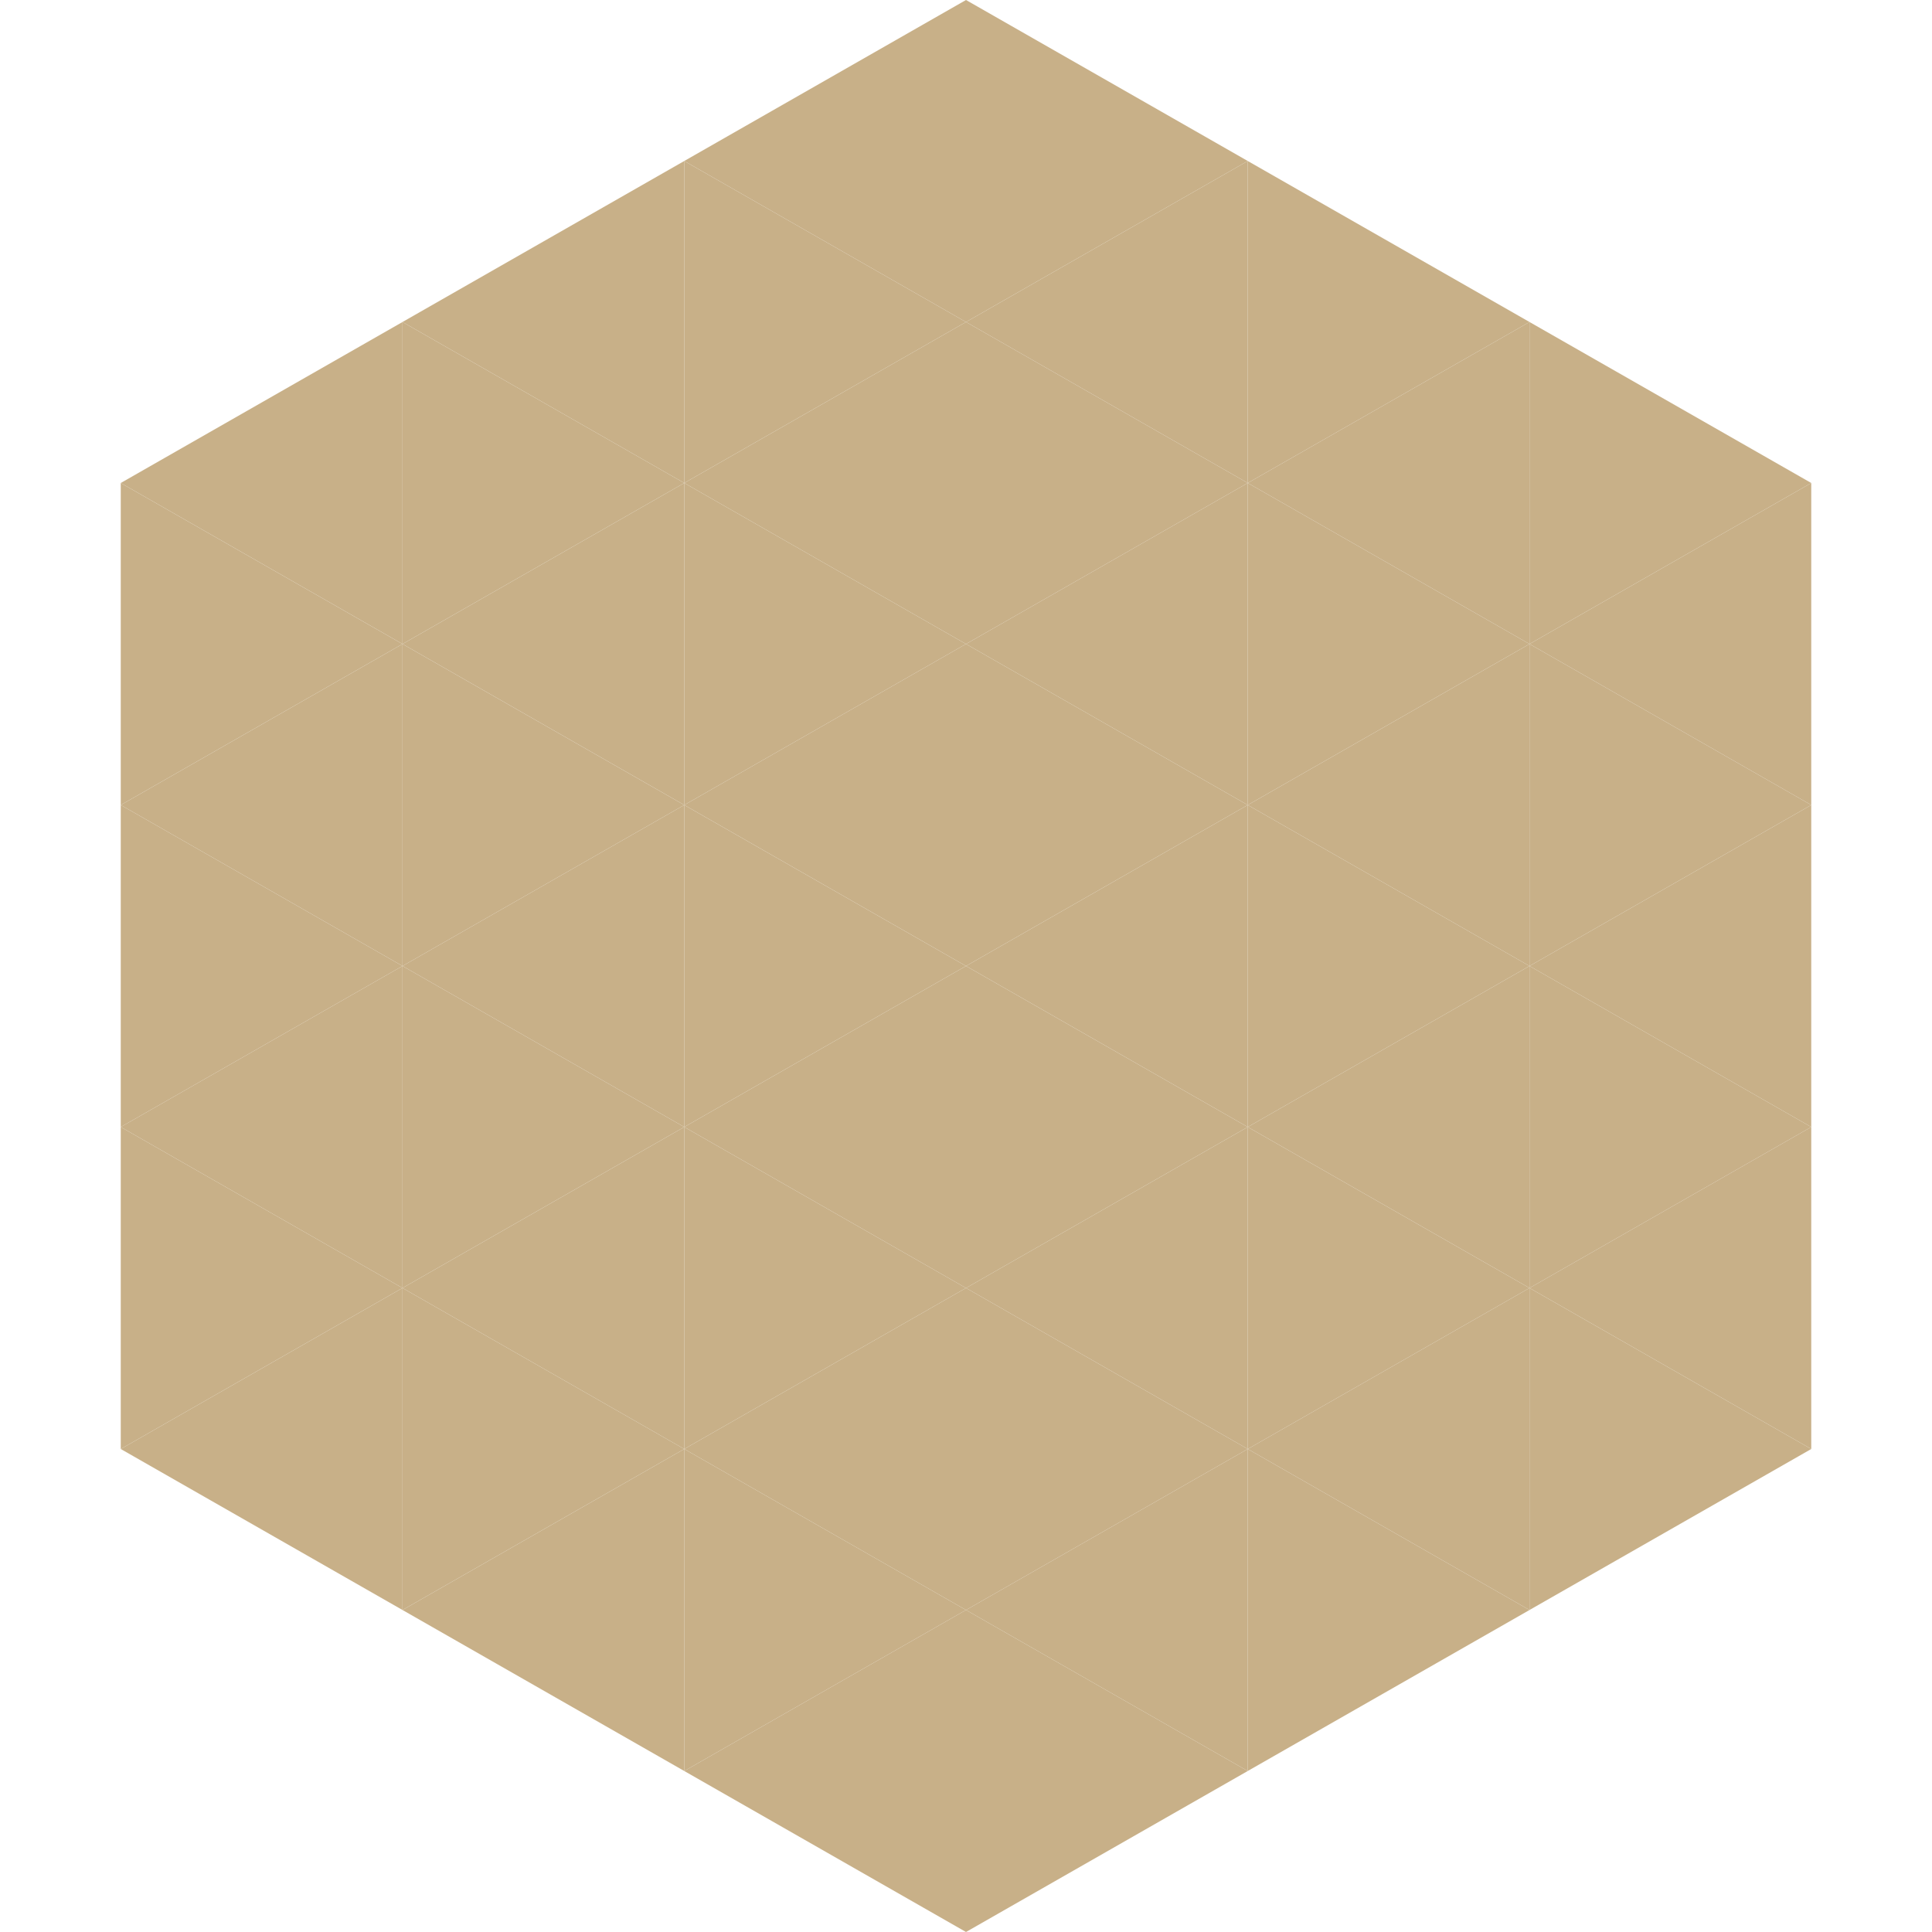
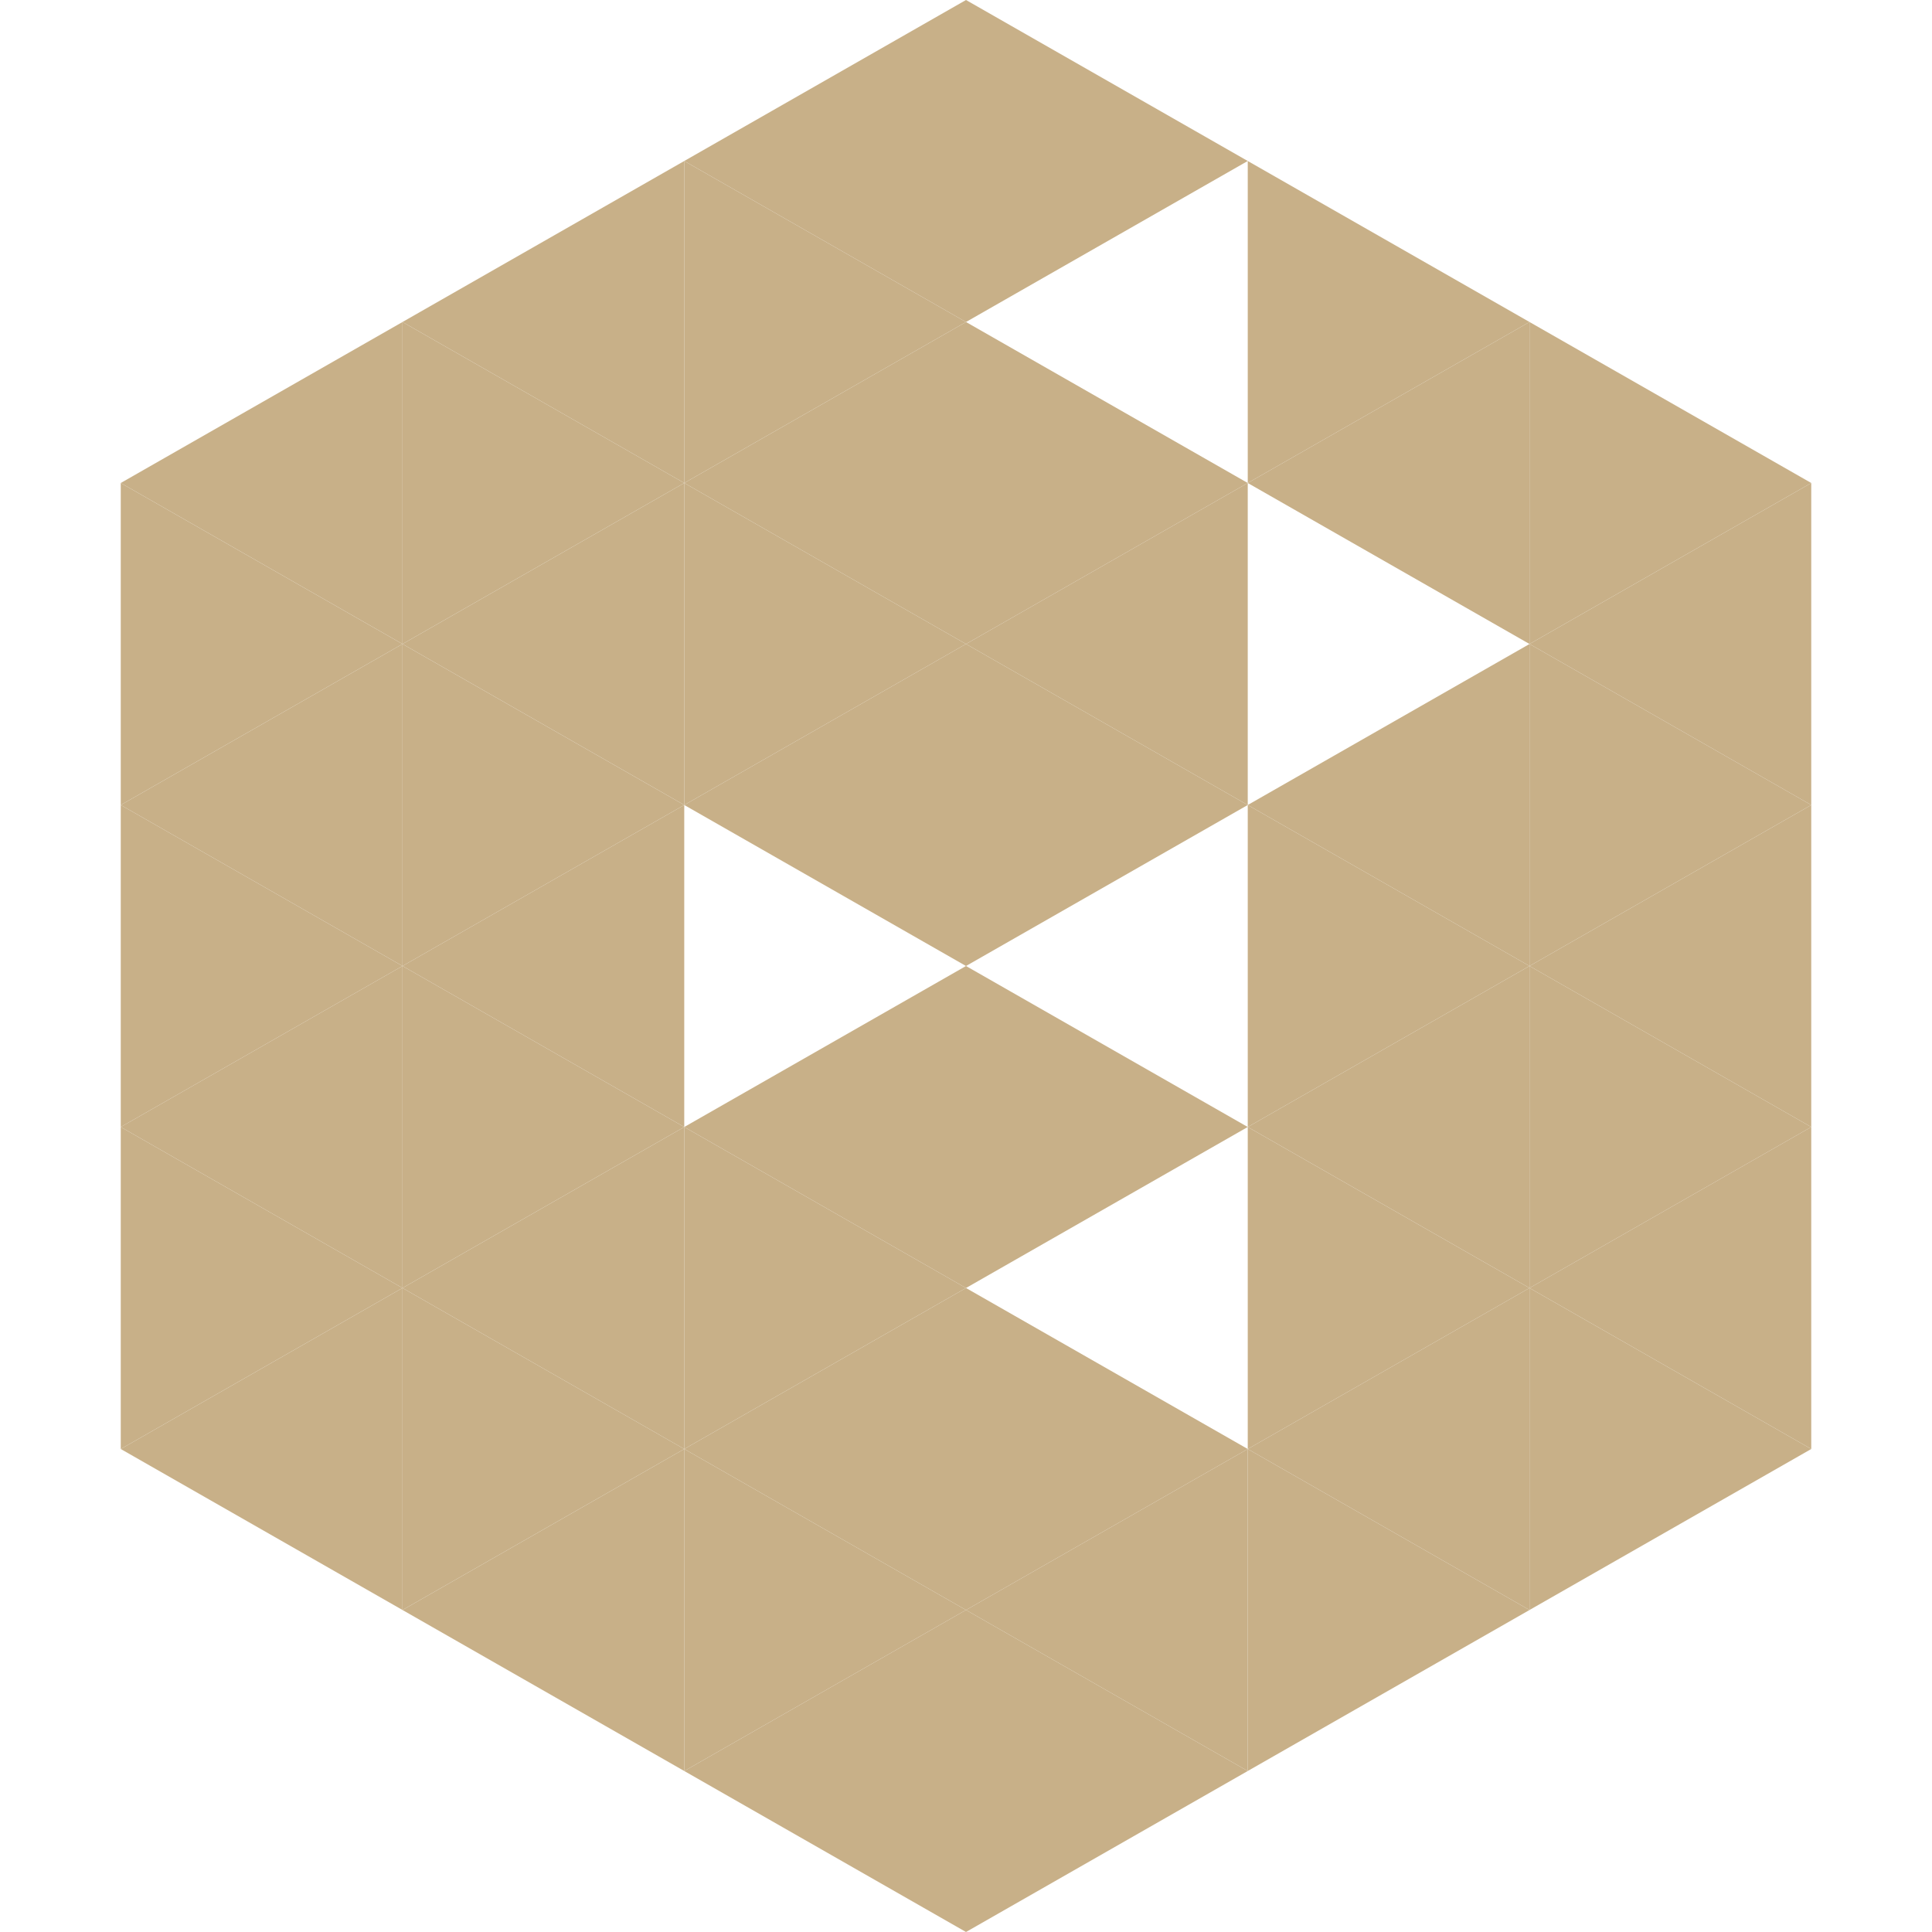
<svg xmlns="http://www.w3.org/2000/svg" width="240" height="240">
  <polygon points="50,40 15,60 50,80" style="fill:rgb(200,176,136)" />
  <polygon points="190,40 225,60 190,80" style="fill:rgb(200,176,136)" />
  <polygon points="15,60 50,80 15,100" style="fill:rgb(200,176,136)" />
  <polygon points="225,60 190,80 225,100" style="fill:rgb(200,176,136)" />
  <polygon points="50,80 15,100 50,120" style="fill:rgb(200,176,136)" />
  <polygon points="190,80 225,100 190,120" style="fill:rgb(200,176,136)" />
  <polygon points="15,100 50,120 15,140" style="fill:rgb(200,176,136)" />
  <polygon points="225,100 190,120 225,140" style="fill:rgb(200,176,136)" />
  <polygon points="50,120 15,140 50,160" style="fill:rgb(200,176,136)" />
  <polygon points="190,120 225,140 190,160" style="fill:rgb(200,176,136)" />
  <polygon points="15,140 50,160 15,180" style="fill:rgb(200,176,136)" />
  <polygon points="225,140 190,160 225,180" style="fill:rgb(200,176,136)" />
  <polygon points="50,160 15,180 50,200" style="fill:rgb(200,176,136)" />
  <polygon points="190,160 225,180 190,200" style="fill:rgb(200,176,136)" />
  <polygon points="15,180 50,200 15,220" style="fill:rgb(255,255,255); fill-opacity:0" />
  <polygon points="225,180 190,200 225,220" style="fill:rgb(255,255,255); fill-opacity:0" />
  <polygon points="50,0 85,20 50,40" style="fill:rgb(255,255,255); fill-opacity:0" />
  <polygon points="190,0 155,20 190,40" style="fill:rgb(255,255,255); fill-opacity:0" />
  <polygon points="85,20 50,40 85,60" style="fill:rgb(200,176,136)" />
  <polygon points="155,20 190,40 155,60" style="fill:rgb(200,176,136)" />
  <polygon points="50,40 85,60 50,80" style="fill:rgb(200,176,136)" />
  <polygon points="190,40 155,60 190,80" style="fill:rgb(200,176,136)" />
  <polygon points="85,60 50,80 85,100" style="fill:rgb(200,176,136)" />
-   <polygon points="155,60 190,80 155,100" style="fill:rgb(200,176,136)" />
  <polygon points="50,80 85,100 50,120" style="fill:rgb(200,176,136)" />
  <polygon points="190,80 155,100 190,120" style="fill:rgb(200,176,136)" />
  <polygon points="85,100 50,120 85,140" style="fill:rgb(200,176,136)" />
  <polygon points="155,100 190,120 155,140" style="fill:rgb(200,176,136)" />
  <polygon points="50,120 85,140 50,160" style="fill:rgb(200,176,136)" />
  <polygon points="190,120 155,140 190,160" style="fill:rgb(200,176,136)" />
  <polygon points="85,140 50,160 85,180" style="fill:rgb(200,176,136)" />
  <polygon points="155,140 190,160 155,180" style="fill:rgb(200,176,136)" />
  <polygon points="50,160 85,180 50,200" style="fill:rgb(200,176,136)" />
  <polygon points="190,160 155,180 190,200" style="fill:rgb(200,176,136)" />
  <polygon points="85,180 50,200 85,220" style="fill:rgb(200,176,136)" />
  <polygon points="155,180 190,200 155,220" style="fill:rgb(200,176,136)" />
  <polygon points="120,0 85,20 120,40" style="fill:rgb(200,176,136)" />
  <polygon points="120,0 155,20 120,40" style="fill:rgb(200,176,136)" />
  <polygon points="85,20 120,40 85,60" style="fill:rgb(200,176,136)" />
-   <polygon points="155,20 120,40 155,60" style="fill:rgb(200,176,136)" />
  <polygon points="120,40 85,60 120,80" style="fill:rgb(200,176,136)" />
  <polygon points="120,40 155,60 120,80" style="fill:rgb(200,176,136)" />
  <polygon points="85,60 120,80 85,100" style="fill:rgb(200,176,136)" />
  <polygon points="155,60 120,80 155,100" style="fill:rgb(200,176,136)" />
  <polygon points="120,80 85,100 120,120" style="fill:rgb(200,176,136)" />
  <polygon points="120,80 155,100 120,120" style="fill:rgb(200,176,136)" />
-   <polygon points="85,100 120,120 85,140" style="fill:rgb(200,176,136)" />
-   <polygon points="155,100 120,120 155,140" style="fill:rgb(200,176,136)" />
  <polygon points="120,120 85,140 120,160" style="fill:rgb(200,176,136)" />
  <polygon points="120,120 155,140 120,160" style="fill:rgb(200,176,136)" />
  <polygon points="85,140 120,160 85,180" style="fill:rgb(200,176,136)" />
-   <polygon points="155,140 120,160 155,180" style="fill:rgb(200,176,136)" />
  <polygon points="120,160 85,180 120,200" style="fill:rgb(200,176,136)" />
  <polygon points="120,160 155,180 120,200" style="fill:rgb(200,176,136)" />
  <polygon points="85,180 120,200 85,220" style="fill:rgb(200,176,136)" />
  <polygon points="155,180 120,200 155,220" style="fill:rgb(200,176,136)" />
  <polygon points="120,200 85,220 120,240" style="fill:rgb(200,176,136)" />
  <polygon points="120,200 155,220 120,240" style="fill:rgb(200,176,136)" />
  <polygon points="85,220 120,240 85,260" style="fill:rgb(255,255,255); fill-opacity:0" />
  <polygon points="155,220 120,240 155,260" style="fill:rgb(255,255,255); fill-opacity:0" />
</svg>